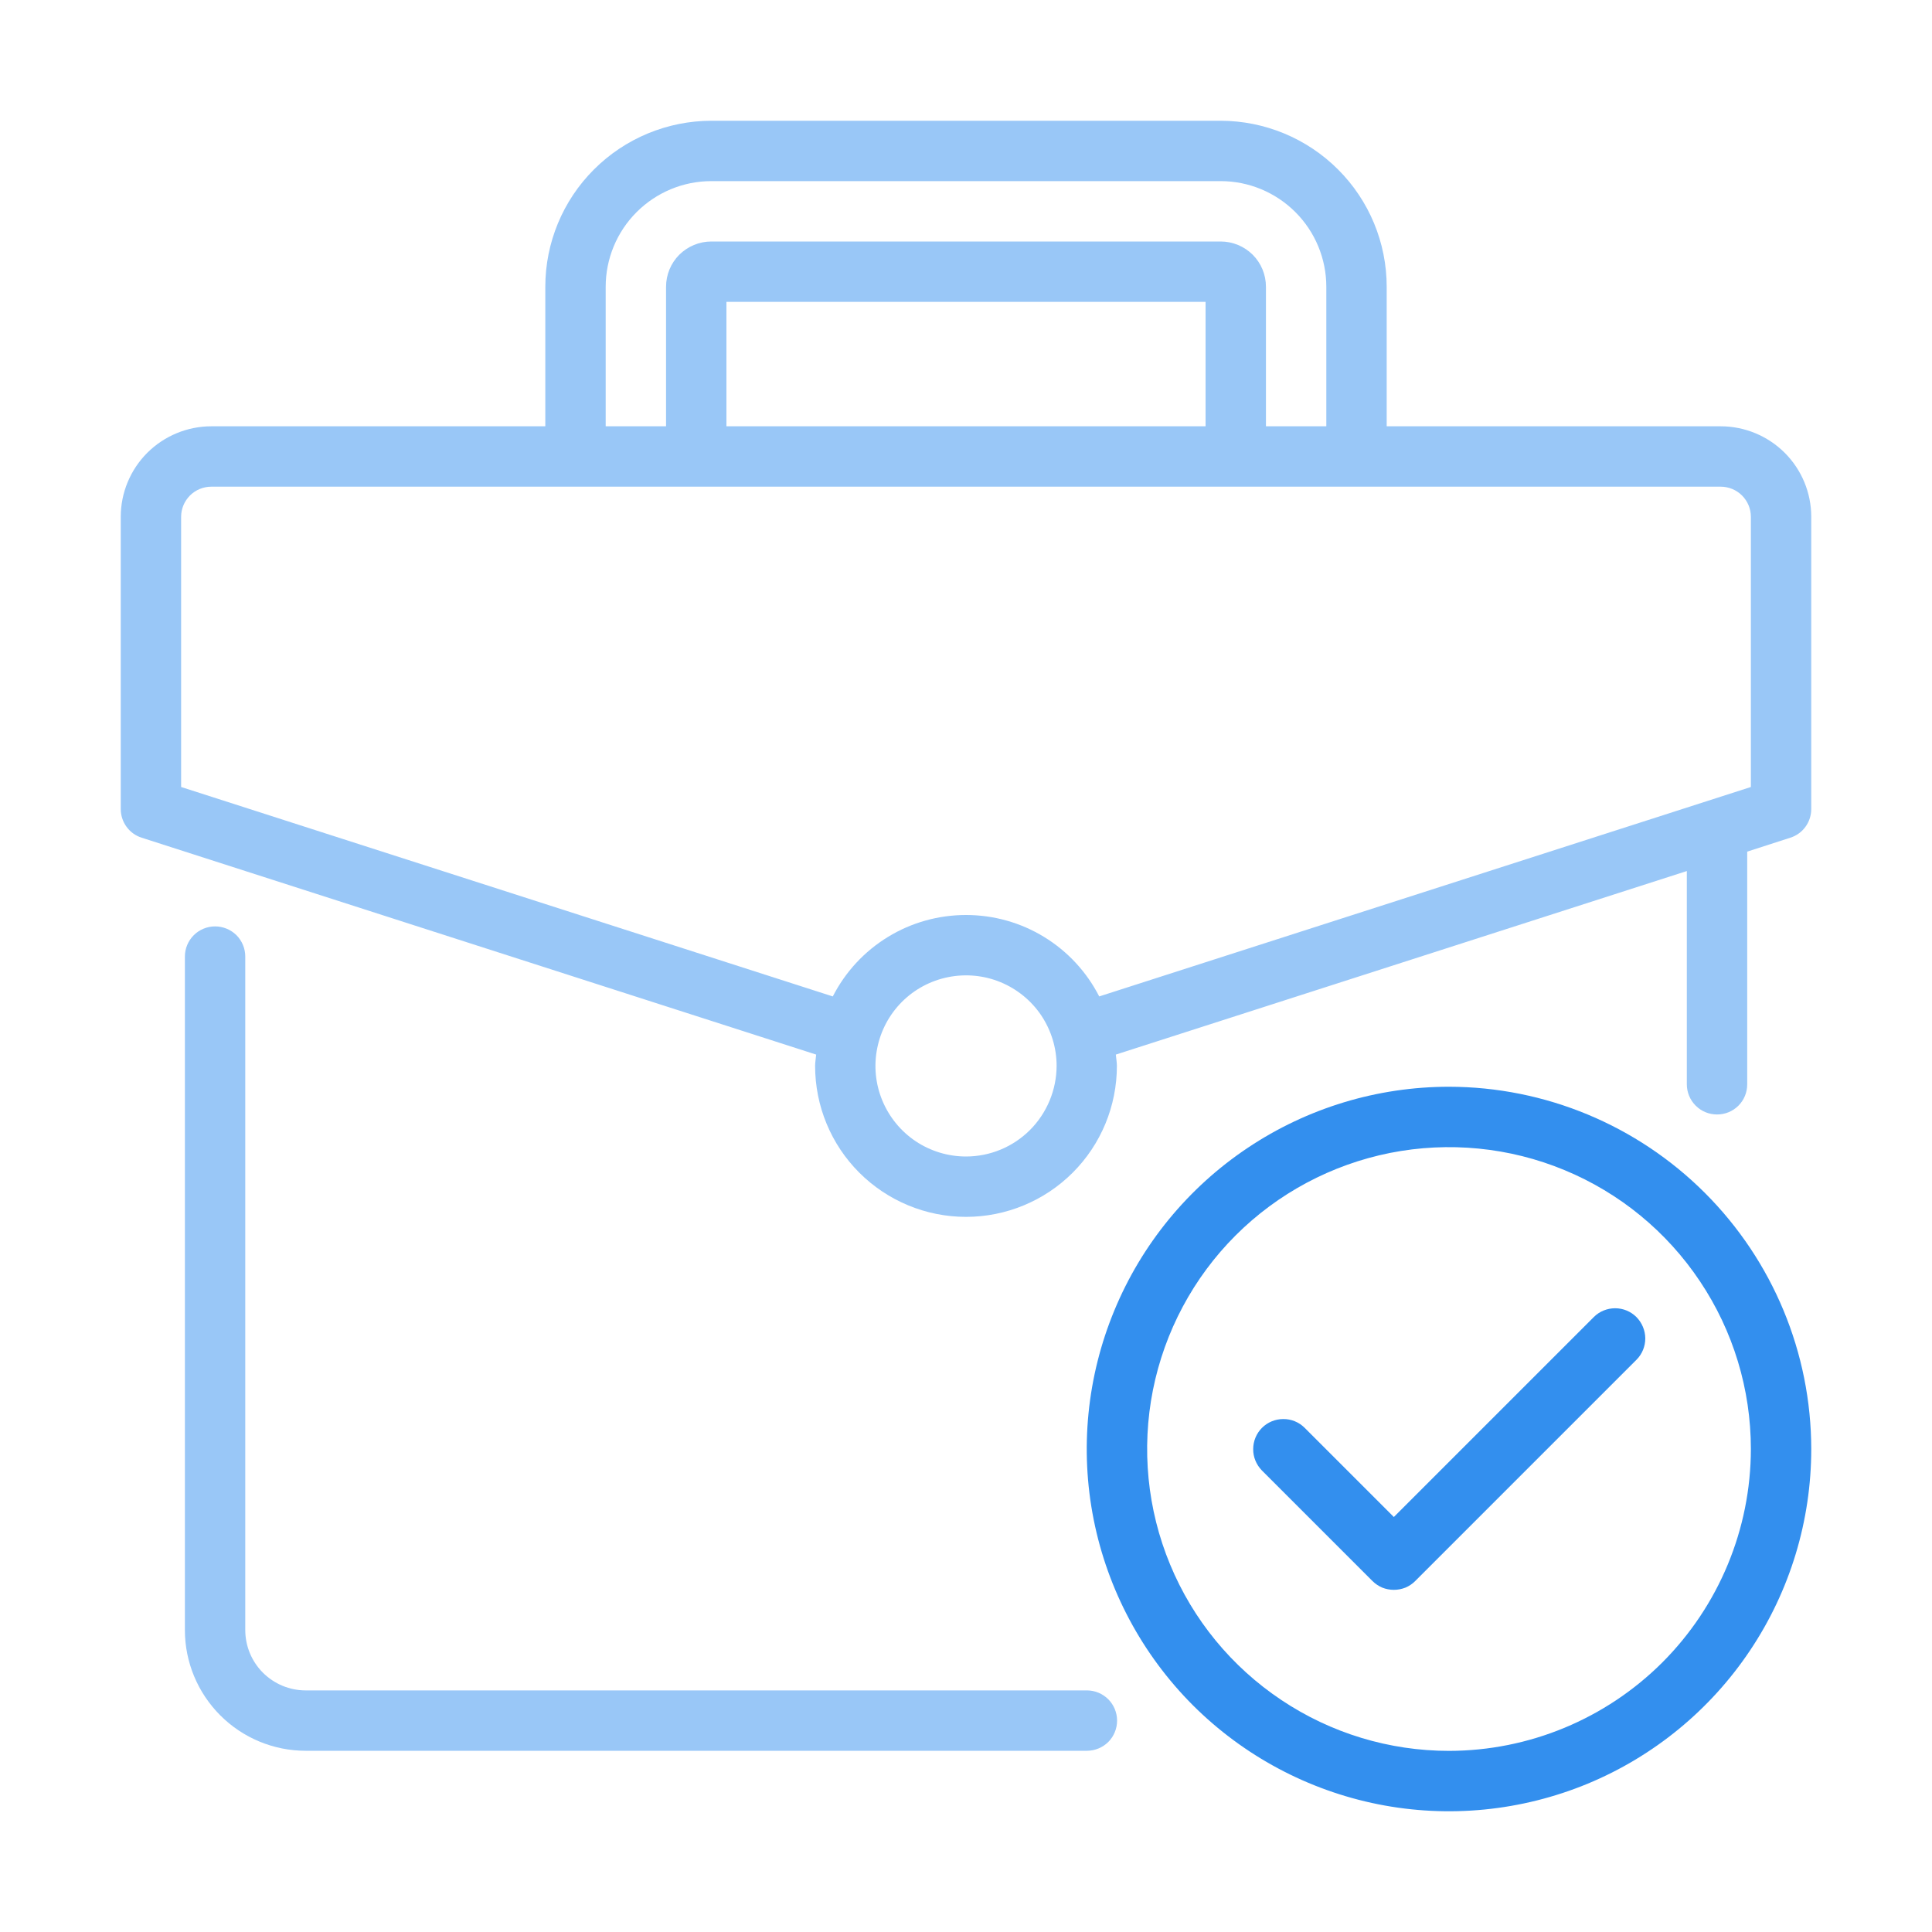
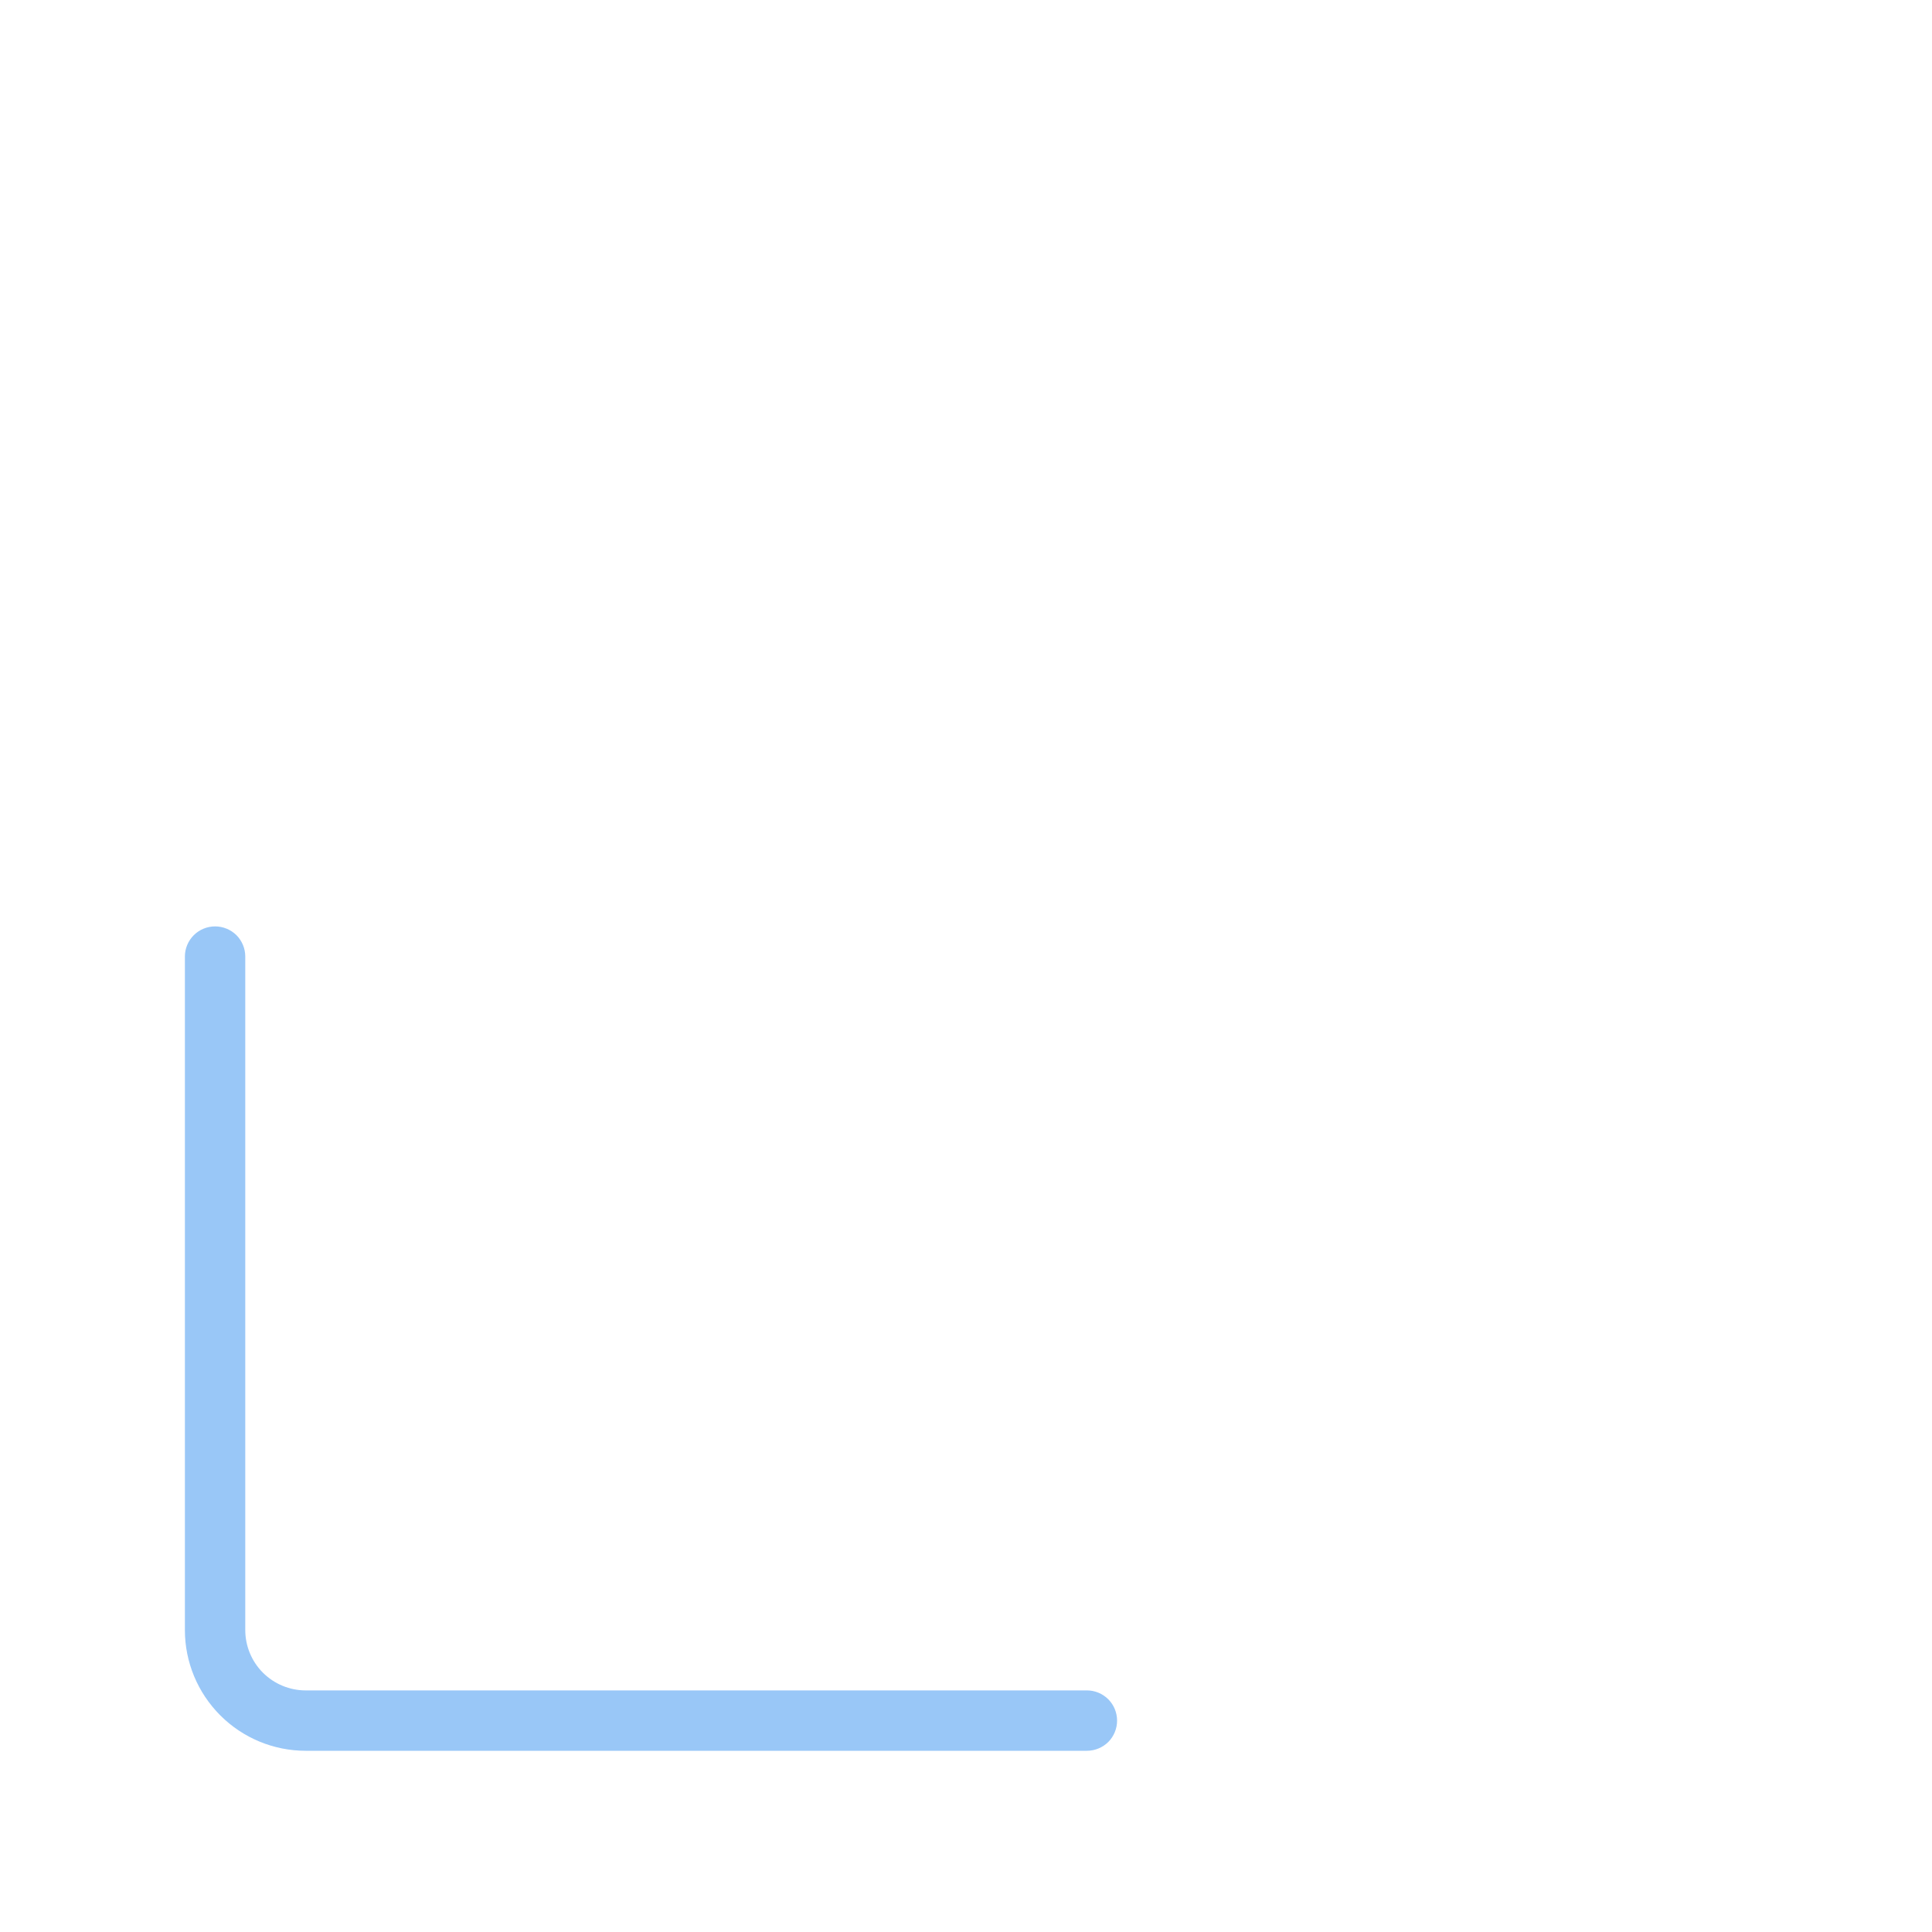
<svg xmlns="http://www.w3.org/2000/svg" width="20" height="20" viewBox="0 0 20 20" fill="none">
-   <path d="M16.5 13.633L14.429 15.704L13.504 14.779C13.445 14.721 13.366 14.689 13.284 14.69C13.201 14.69 13.122 14.723 13.064 14.781C13.006 14.839 12.973 14.918 12.973 15.001C12.972 15.083 13.005 15.162 13.062 15.221L14.208 16.367C14.237 16.396 14.272 16.419 14.309 16.435C14.347 16.45 14.388 16.458 14.429 16.458C14.47 16.458 14.511 16.45 14.549 16.435C14.587 16.419 14.621 16.396 14.65 16.367L16.942 14.075C17 14.016 17.032 13.937 17.032 13.854C17.031 13.772 16.998 13.693 16.94 13.634C16.882 13.576 16.803 13.543 16.72 13.543C16.638 13.543 16.558 13.575 16.5 13.633Z" fill="#338FEE" />
  <path d="M11.252 17.499H3.164C2.998 17.499 2.84 17.433 2.722 17.316C2.605 17.199 2.539 17.04 2.539 16.874V9.902C2.539 9.819 2.506 9.74 2.448 9.681C2.389 9.623 2.309 9.59 2.227 9.59C2.144 9.59 2.064 9.623 2.006 9.681C1.947 9.74 1.914 9.819 1.914 9.902V16.874C1.914 17.206 2.046 17.523 2.281 17.758C2.515 17.992 2.833 18.124 3.164 18.124H11.252C11.334 18.124 11.414 18.091 11.473 18.033C11.531 17.974 11.564 17.895 11.564 17.812C11.564 17.729 11.531 17.649 11.473 17.591C11.414 17.532 11.334 17.499 11.252 17.499Z" fill="#99C7F7" />
-   <path d="M17.812 4.413H14.355V2.969C14.355 2.513 14.174 2.076 13.851 1.754C13.529 1.432 13.092 1.251 12.637 1.25H7.363C6.908 1.251 6.471 1.432 6.149 1.754C5.826 2.076 5.645 2.513 5.645 2.969V4.413H2.188C1.939 4.413 1.701 4.512 1.525 4.687C1.349 4.863 1.25 5.101 1.25 5.35V8.375C1.25 8.441 1.271 8.506 1.31 8.559C1.349 8.613 1.404 8.652 1.467 8.672L8.449 10.917C8.446 10.956 8.438 10.994 8.438 11.034C8.438 11.449 8.602 11.846 8.895 12.139C9.188 12.432 9.586 12.597 10 12.597C10.414 12.597 10.812 12.432 11.105 12.139C11.398 11.846 11.562 11.449 11.562 11.034C11.562 10.994 11.554 10.956 11.551 10.917L17.462 9.017V11.225C17.462 11.308 17.495 11.387 17.554 11.446C17.613 11.505 17.692 11.537 17.775 11.537C17.858 11.537 17.937 11.505 17.996 11.446C18.055 11.387 18.087 11.308 18.087 11.225V8.816L18.533 8.672C18.596 8.652 18.651 8.613 18.69 8.559C18.729 8.506 18.75 8.441 18.75 8.375V5.35C18.75 5.101 18.651 4.863 18.475 4.687C18.299 4.512 18.061 4.413 17.812 4.413ZM6.27 2.969C6.27 2.679 6.385 2.401 6.59 2.196C6.795 1.991 7.073 1.875 7.363 1.875H12.637C12.927 1.875 13.205 1.991 13.41 2.196C13.615 2.401 13.73 2.679 13.73 2.969V4.413H13.105V2.969C13.105 2.844 13.056 2.725 12.968 2.637C12.88 2.55 12.761 2.5 12.637 2.5H7.363C7.239 2.5 7.12 2.55 7.032 2.637C6.944 2.725 6.895 2.844 6.895 2.969V4.413H6.27V2.969ZM12.48 3.125V4.413H7.52V3.125H12.48ZM10 11.972C9.815 11.972 9.633 11.917 9.479 11.814C9.325 11.711 9.205 11.564 9.134 11.393C9.063 11.222 9.044 11.033 9.081 10.851C9.117 10.669 9.206 10.502 9.337 10.371C9.468 10.24 9.635 10.151 9.817 10.115C9.999 10.079 10.188 10.097 10.359 10.168C10.53 10.239 10.677 10.359 10.78 10.513C10.883 10.668 10.938 10.849 10.938 11.034C10.937 11.283 10.838 11.521 10.663 11.697C10.487 11.873 10.249 11.972 10 11.972ZM18.125 8.147L11.379 10.315C11.249 10.061 11.052 9.848 10.808 9.699C10.565 9.55 10.285 9.472 10 9.472C9.715 9.472 9.435 9.55 9.192 9.699C8.948 9.848 8.751 10.061 8.621 10.315L1.875 8.147V5.35C1.875 5.267 1.908 5.188 1.967 5.129C2.025 5.071 2.105 5.038 2.188 5.038H17.812C17.895 5.038 17.975 5.071 18.033 5.129C18.092 5.188 18.125 5.267 18.125 5.35V8.147Z" fill="#99C7F7" />
-   <path d="M15 11.25C14.258 11.25 13.533 11.47 12.917 11.882C12.3 12.294 11.819 12.88 11.536 13.565C11.252 14.25 11.177 15.004 11.322 15.732C11.467 16.459 11.824 17.127 12.348 17.652C12.873 18.176 13.541 18.533 14.268 18.678C14.996 18.823 15.75 18.748 16.435 18.465C17.12 18.181 17.706 17.7 18.118 17.083C18.53 16.467 18.75 15.742 18.75 15C18.749 14.006 18.353 13.053 17.65 12.35C16.947 11.647 15.994 11.251 15 11.25ZM15 18.125C14.382 18.125 13.778 17.942 13.264 17.598C12.75 17.255 12.349 16.767 12.113 16.196C11.876 15.625 11.815 14.996 11.935 14.39C12.056 13.784 12.353 13.227 12.79 12.79C13.227 12.353 13.784 12.056 14.39 11.935C14.996 11.815 15.625 11.876 16.196 12.113C16.767 12.349 17.255 12.75 17.598 13.264C17.942 13.778 18.125 14.382 18.125 15C18.124 15.829 17.794 16.623 17.209 17.209C16.623 17.794 15.829 18.124 15 18.125Z" fill="#338FEE" />
</svg>